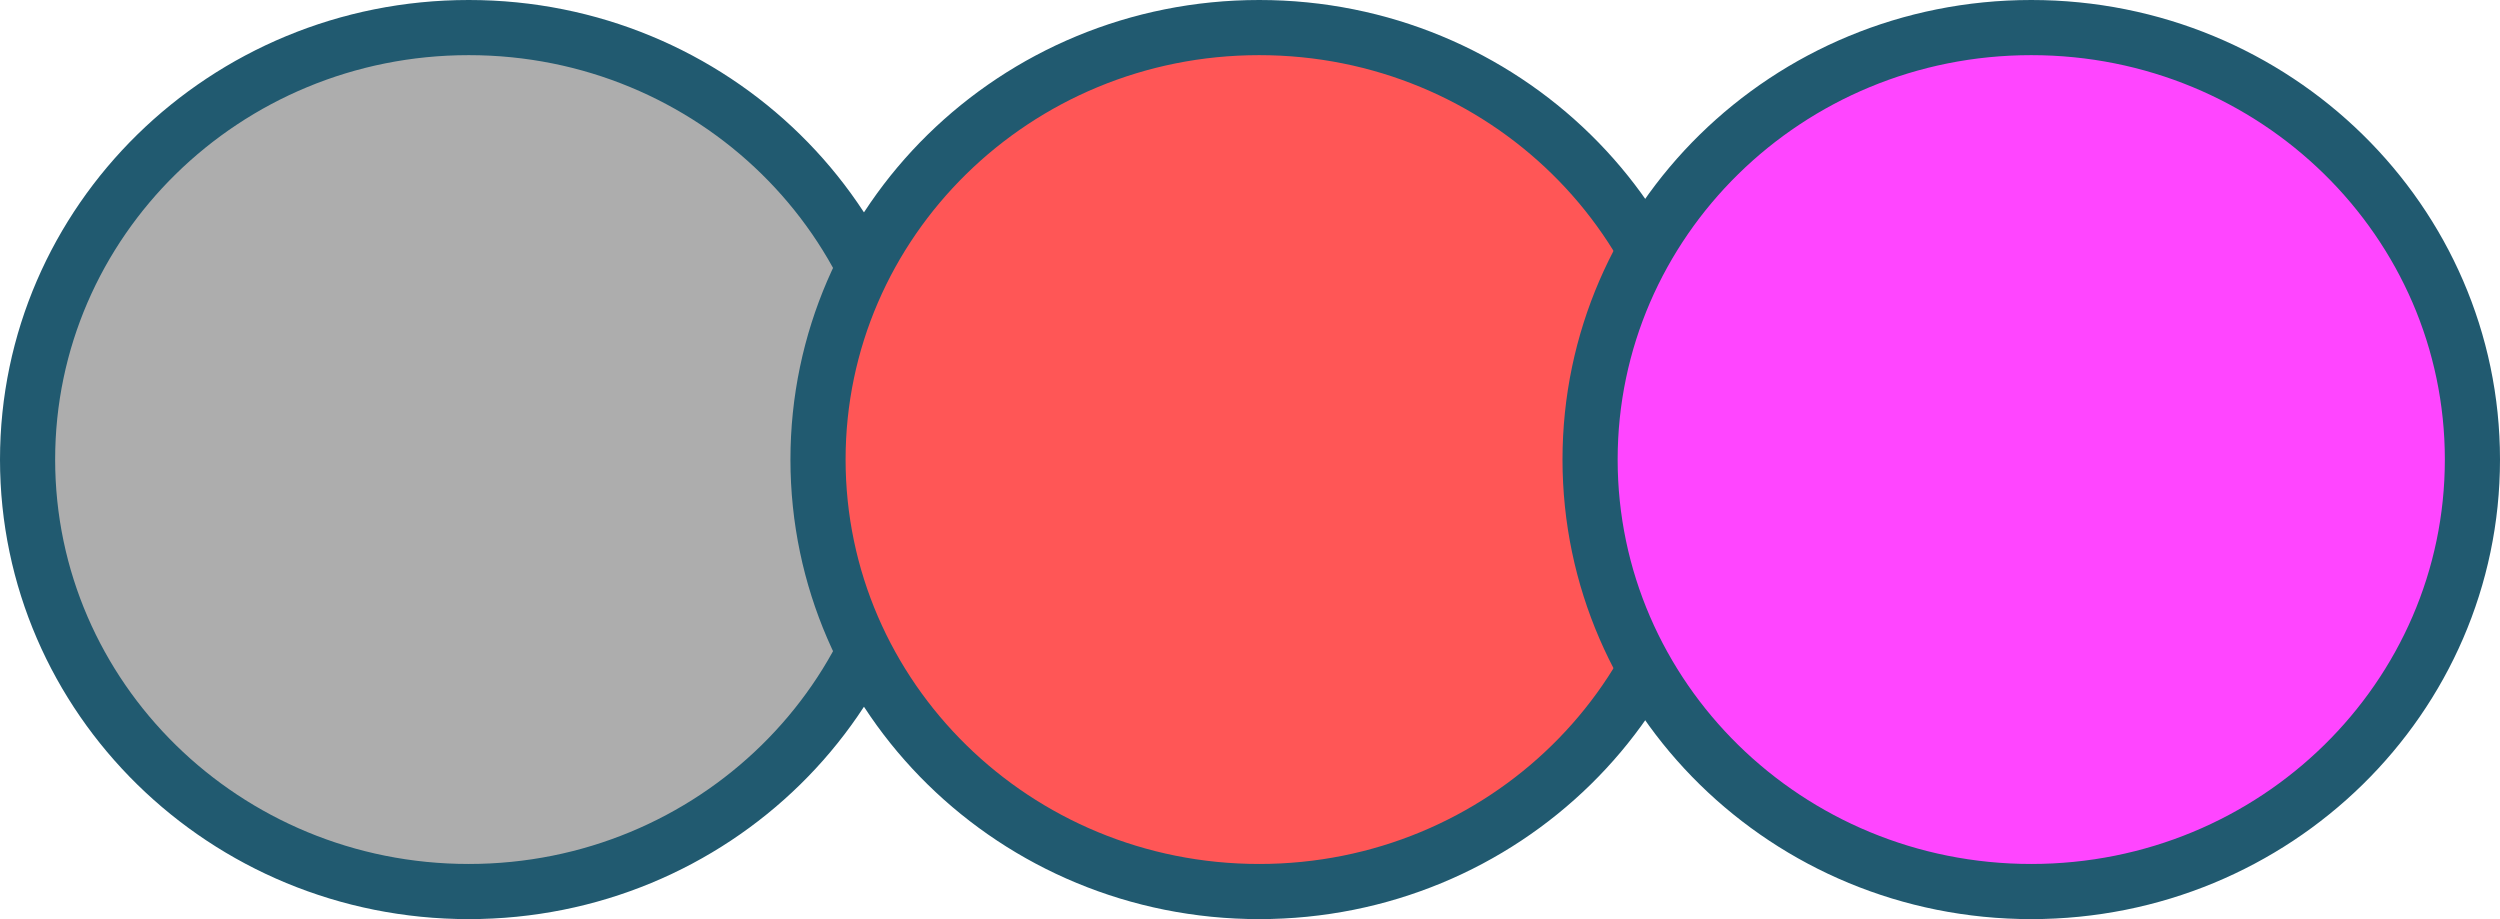
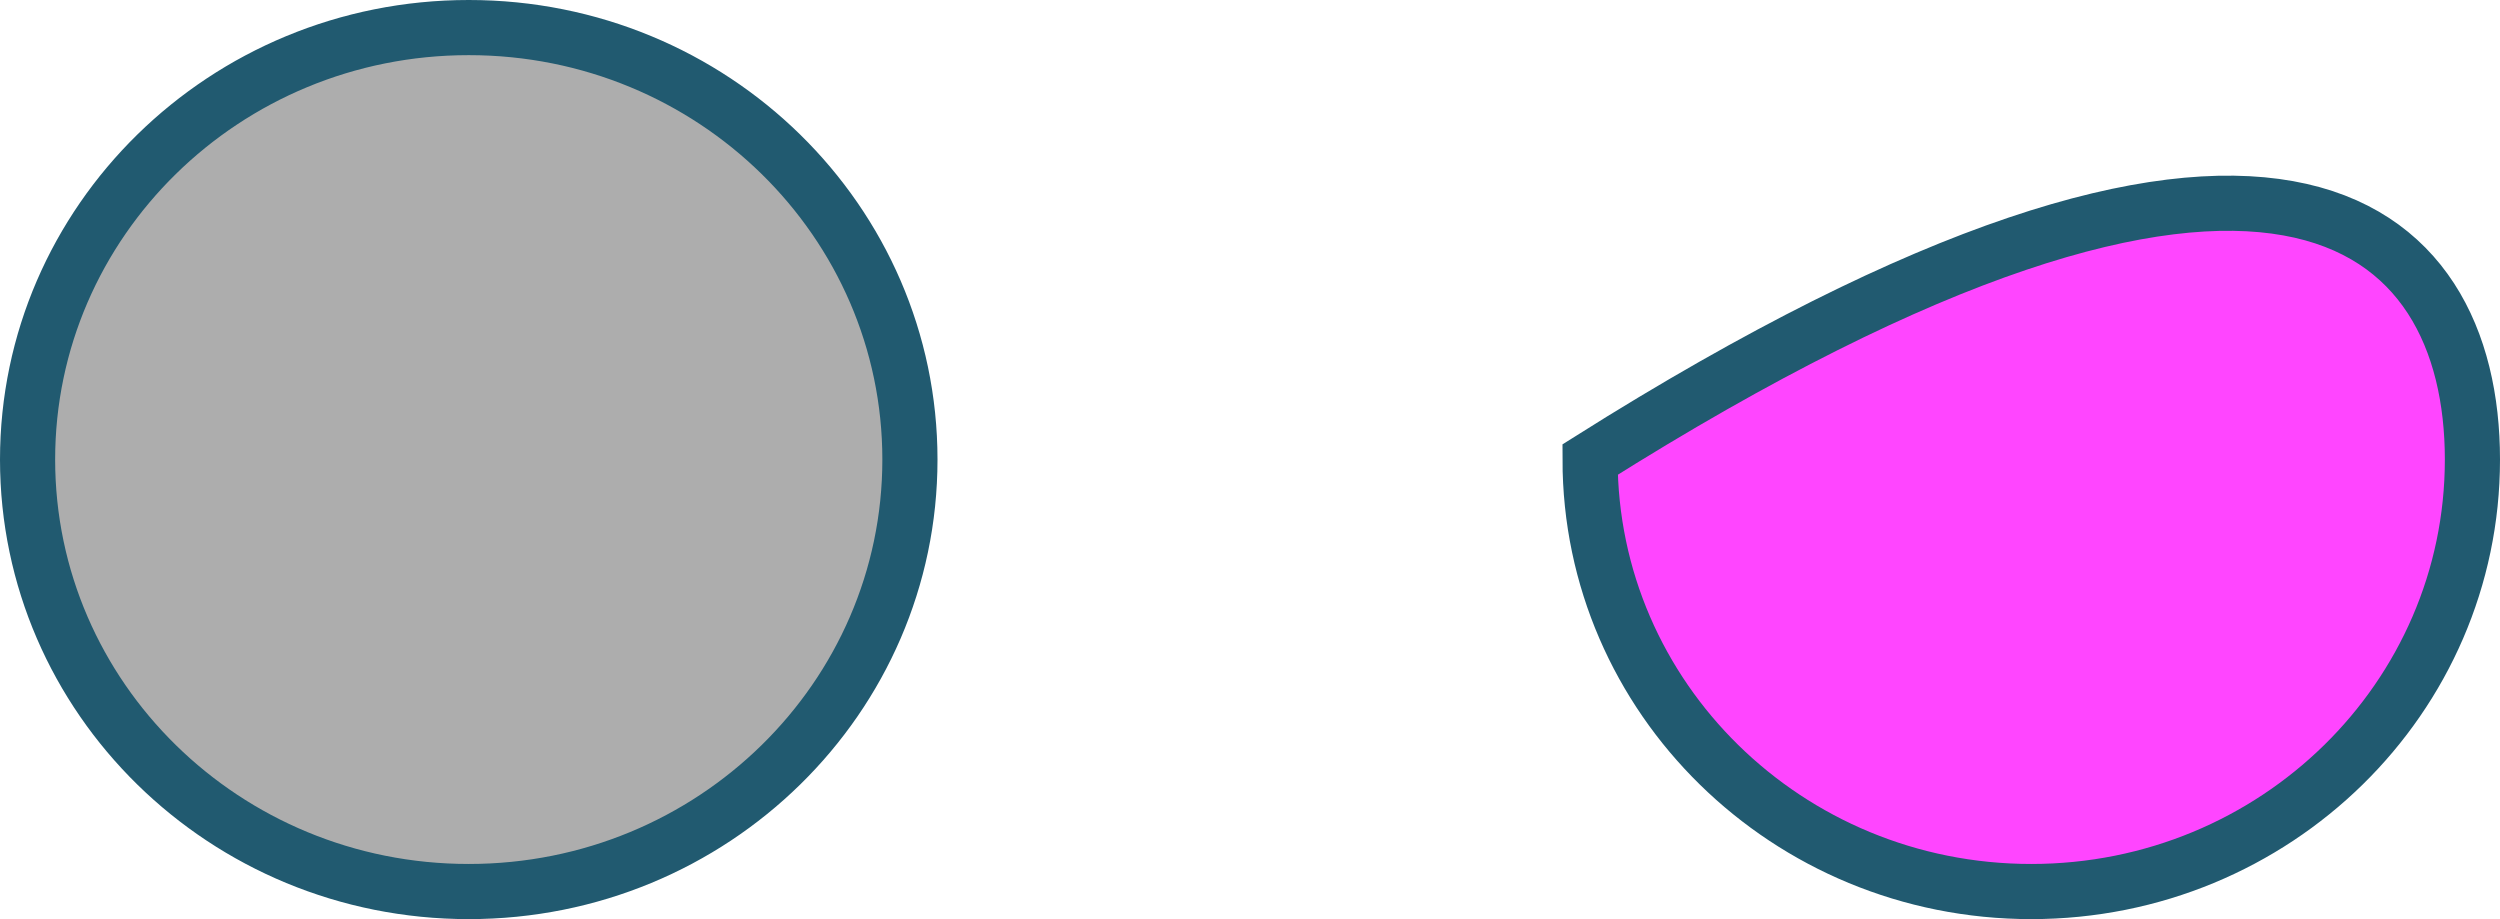
<svg xmlns="http://www.w3.org/2000/svg" width="136" height="50" viewBox="0 0 136 50" fill="none">
  <path d="M49.5 25C49.5 37.951 38.783 48.5 25.5 48.5C12.217 48.5 1.5 37.951 1.5 25C1.5 12.049 12.217 1.5 25.5 1.5C38.783 1.5 49.5 12.049 49.5 25Z" fill="#ADADAD" stroke="#215A70" stroke-width="3" />
-   <path d="M92.5 25C92.5 37.951 81.783 48.5 68.5 48.5C55.217 48.5 44.5 37.951 44.5 25C44.5 12.049 55.217 1.5 68.5 1.5C81.783 1.5 92.5 12.049 92.5 25Z" fill="#FF5656" stroke="#215A70" stroke-width="3" />
-   <path d="M134.5 25C134.5 37.951 123.783 48.5 110.5 48.5C97.217 48.5 86.5 37.951 86.5 25C86.5 12.049 97.217 1.5 110.5 1.5C123.783 1.5 134.5 12.049 134.5 25Z" fill="#FF45FF" stroke="#215A70" stroke-width="3" />
+   <path d="M134.5 25C134.5 37.951 123.783 48.5 110.5 48.5C97.217 48.5 86.5 37.951 86.5 25C123.783 1.5 134.5 12.049 134.5 25Z" fill="#FF45FF" stroke="#215A70" stroke-width="3" />
</svg>